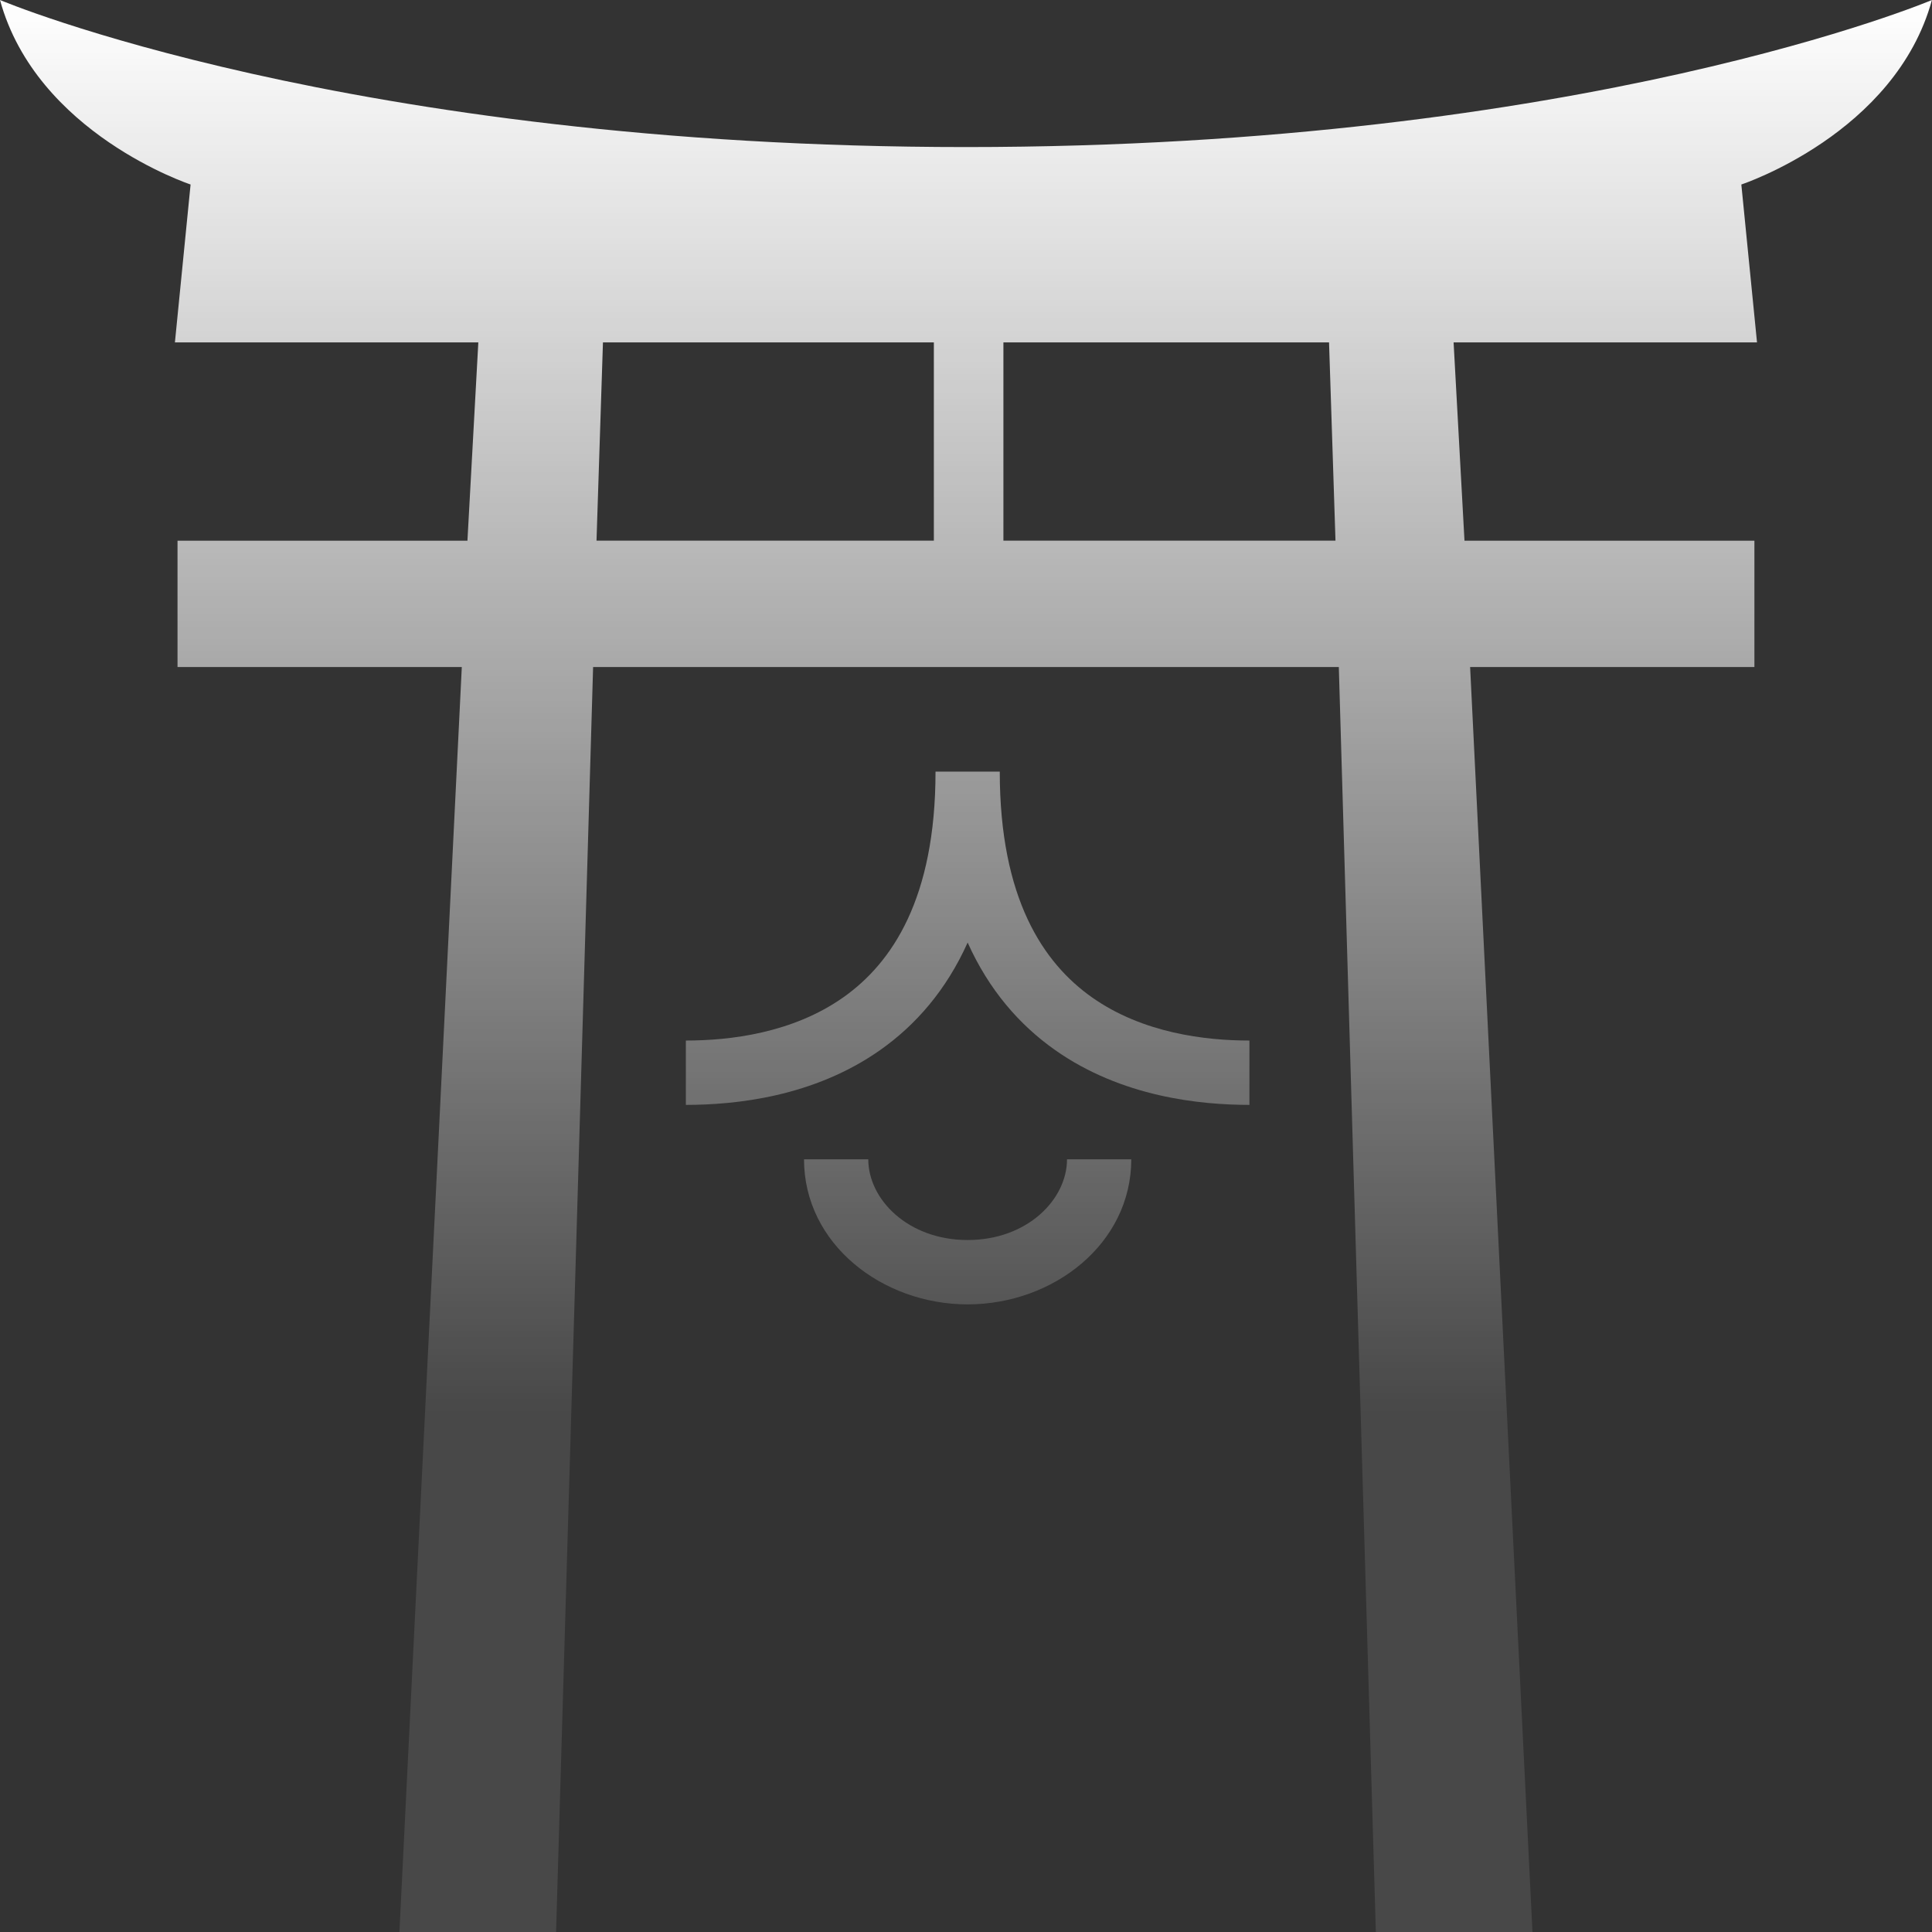
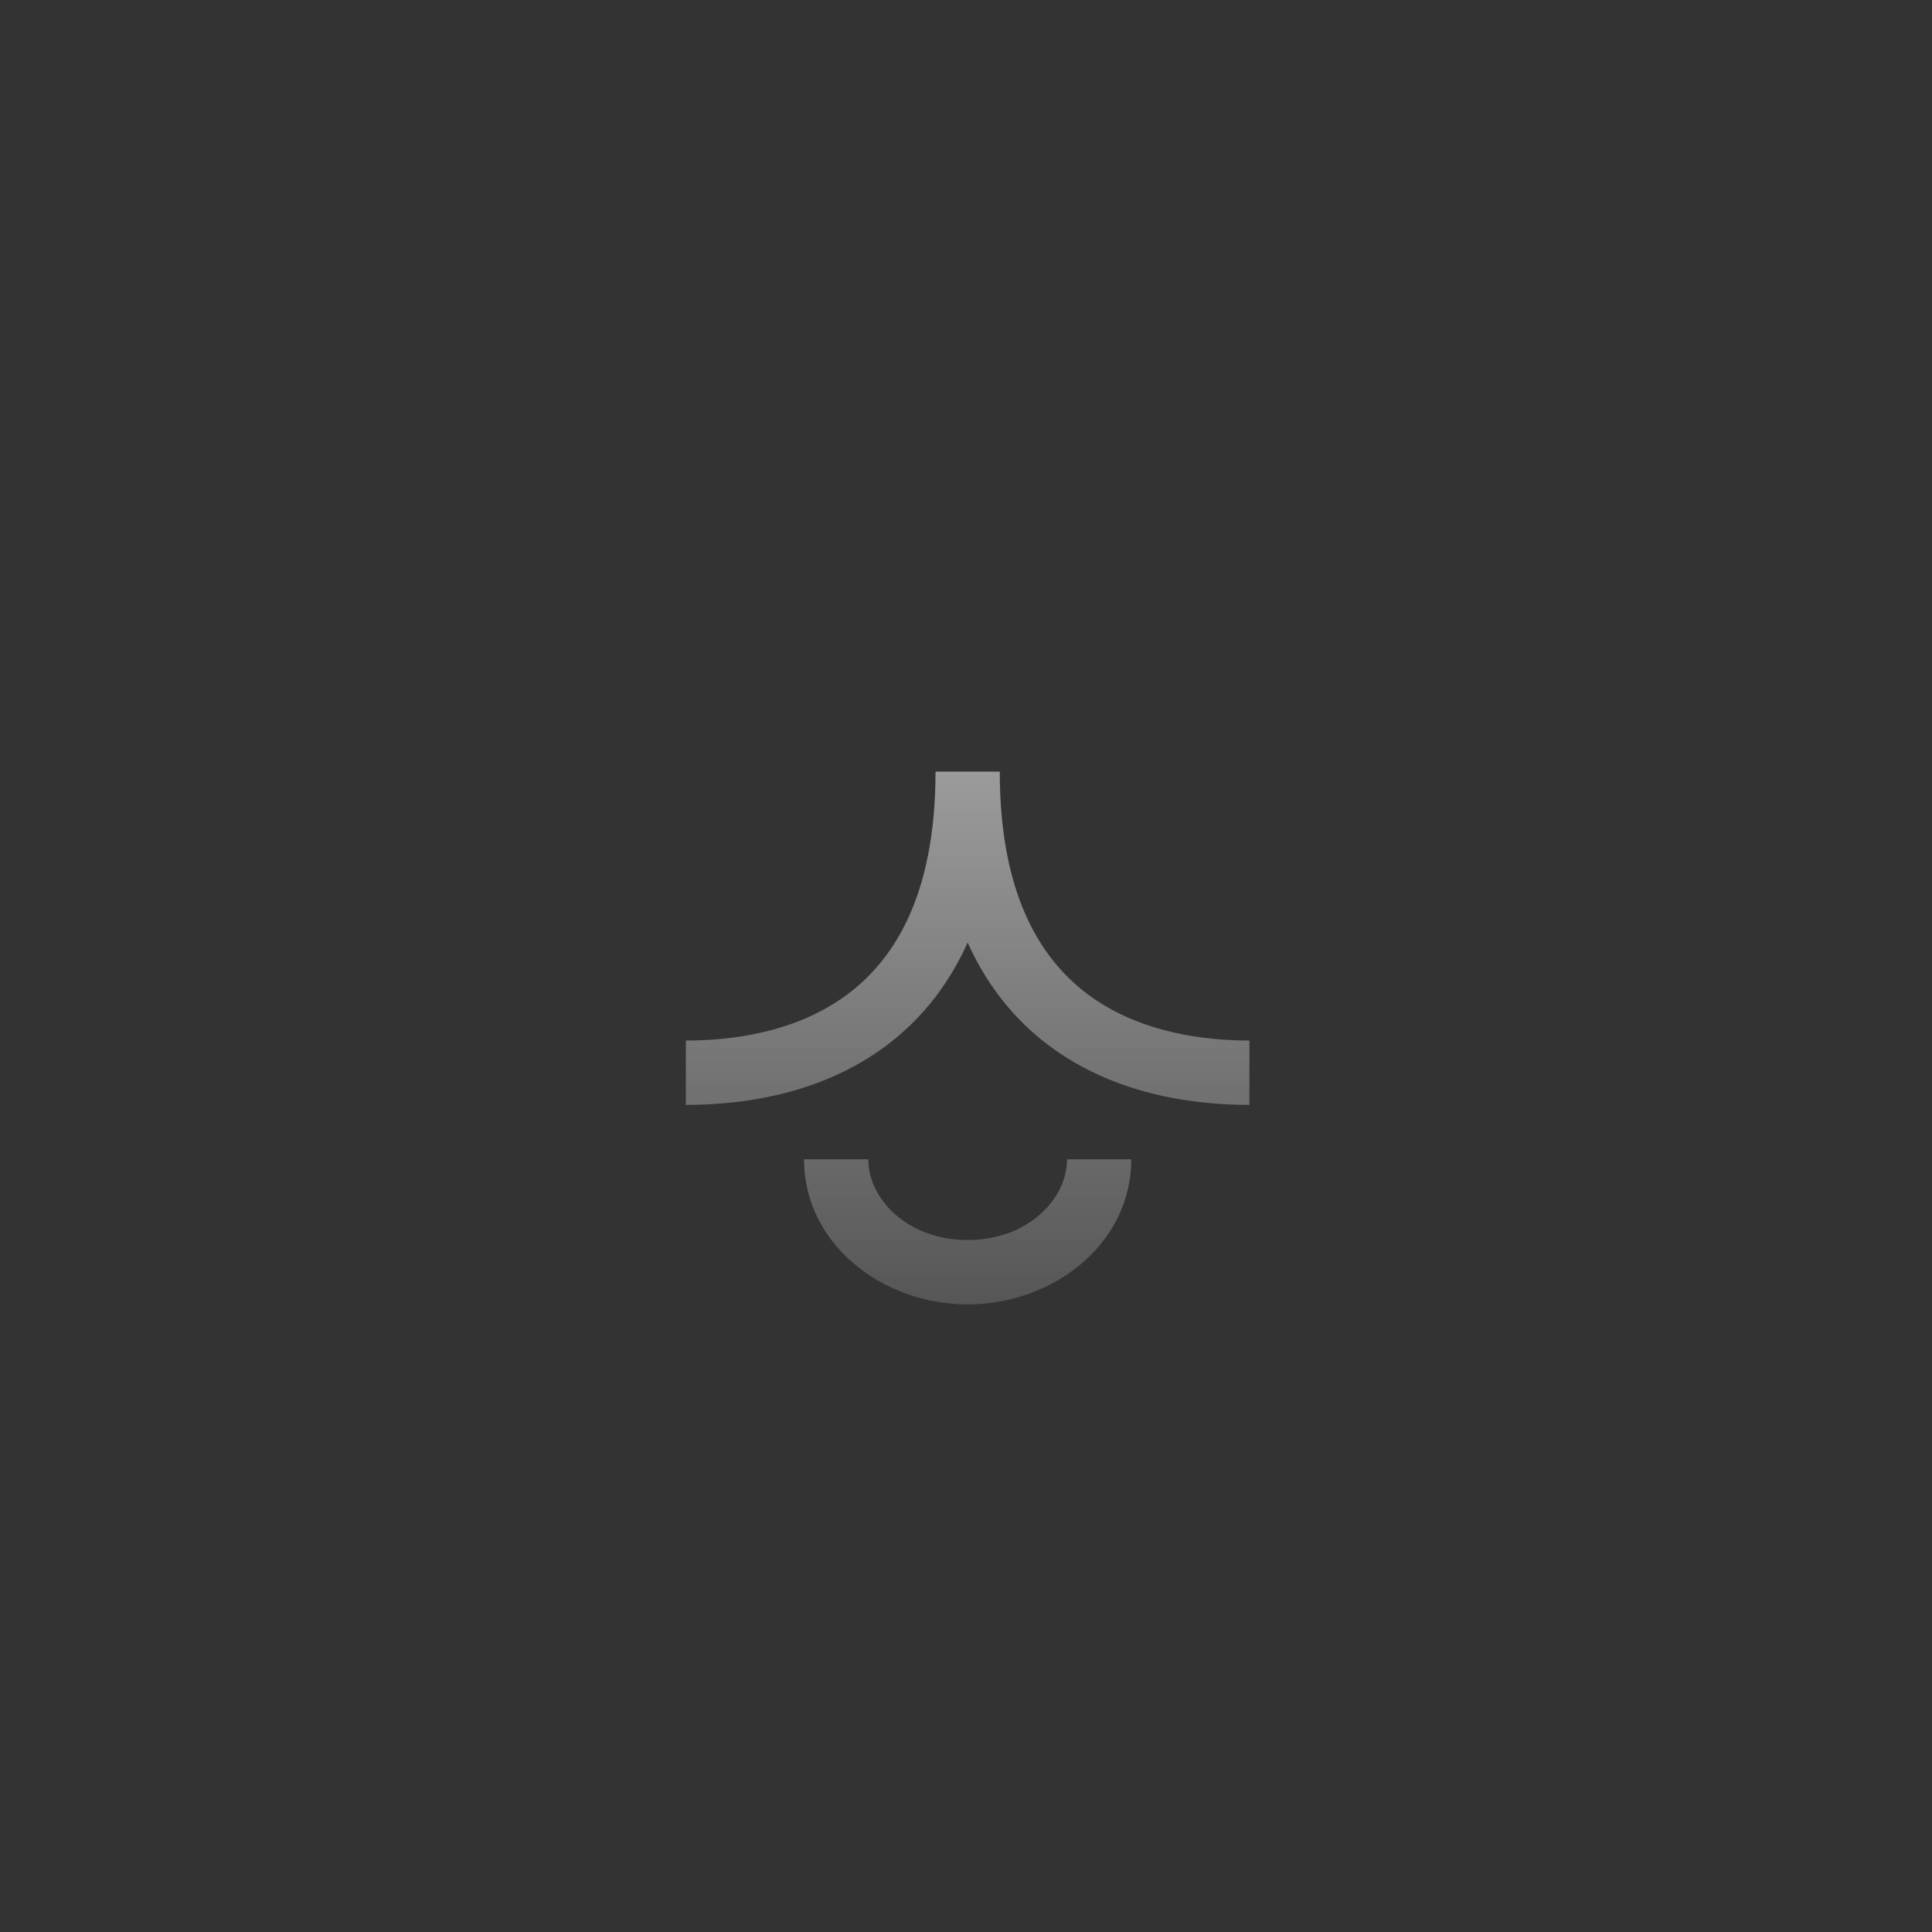
<svg xmlns="http://www.w3.org/2000/svg" width="400" height="400" viewBox="0 0 400 400" fill="none">
  <rect x="0" y="0" width="400" height="400" fill="#333333" stroke="none" />
-   <path d="M400 0C400 0 328.112 30.447 200 30.447C71.888 30.447 0 0 0 0C7.57 27.676 39.459 38.199 39.459 38.199L36.214 70.894H99.032L96.778 111.943H36.753V138.097H95.612L82.695 400H115.131L122.796 138.097H277.188L284.853 400H317.282L304.372 138.097H363.231V111.943H303.206L300.952 70.894H363.771L360.525 38.199C360.525 38.199 392.415 27.684 399.984 0H400ZM124.835 70.886H193.345V111.935H123.502L124.835 70.886ZM207.745 111.935V70.886H275.165L276.498 111.935H207.745Z" fill="url(#paint0_linear_773_8018)" />
  <path d="M179.768 240.019C179.768 248.323 187.981 256.734 200.343 256.734C212.704 256.734 220.914 248.323 220.914 240.019H234.218C234.218 257.535 218.053 270.057 200.343 270.058C182.632 270.058 166.464 257.535 166.464 240.019H179.768ZM206.99 159.756C206.99 186.037 216.011 199.391 226.089 206.495C236.601 213.905 249.538 215.433 258.68 215.433V228.756C248.496 228.756 232.261 227.14 218.434 217.394C211.099 212.223 204.764 204.997 200.34 195.148C195.916 204.997 189.58 212.223 182.245 217.394C168.418 227.14 152.183 228.756 142 228.756V215.433C151.142 215.433 164.078 213.905 174.59 206.495C184.668 199.391 193.69 186.038 193.69 159.756H206.99Z" fill="url(#paint1_linear_773_8018)" />
  <defs>
    <linearGradient id="paint0_linear_773_8018" x1="200" y1="0" x2="200" y2="293.5" gradientUnits="userSpaceOnUse">
      <stop stop-color="white" />
      <stop offset="1" stop-color="white" stop-opacity="0.1" />
    </linearGradient>
    <linearGradient id="paint1_linear_773_8018" x1="200" y1="0" x2="200" y2="293.5" gradientUnits="userSpaceOnUse">
      <stop stop-color="white" />
      <stop offset="1" stop-color="white" stop-opacity="0.1" />
    </linearGradient>
  </defs>
</svg>